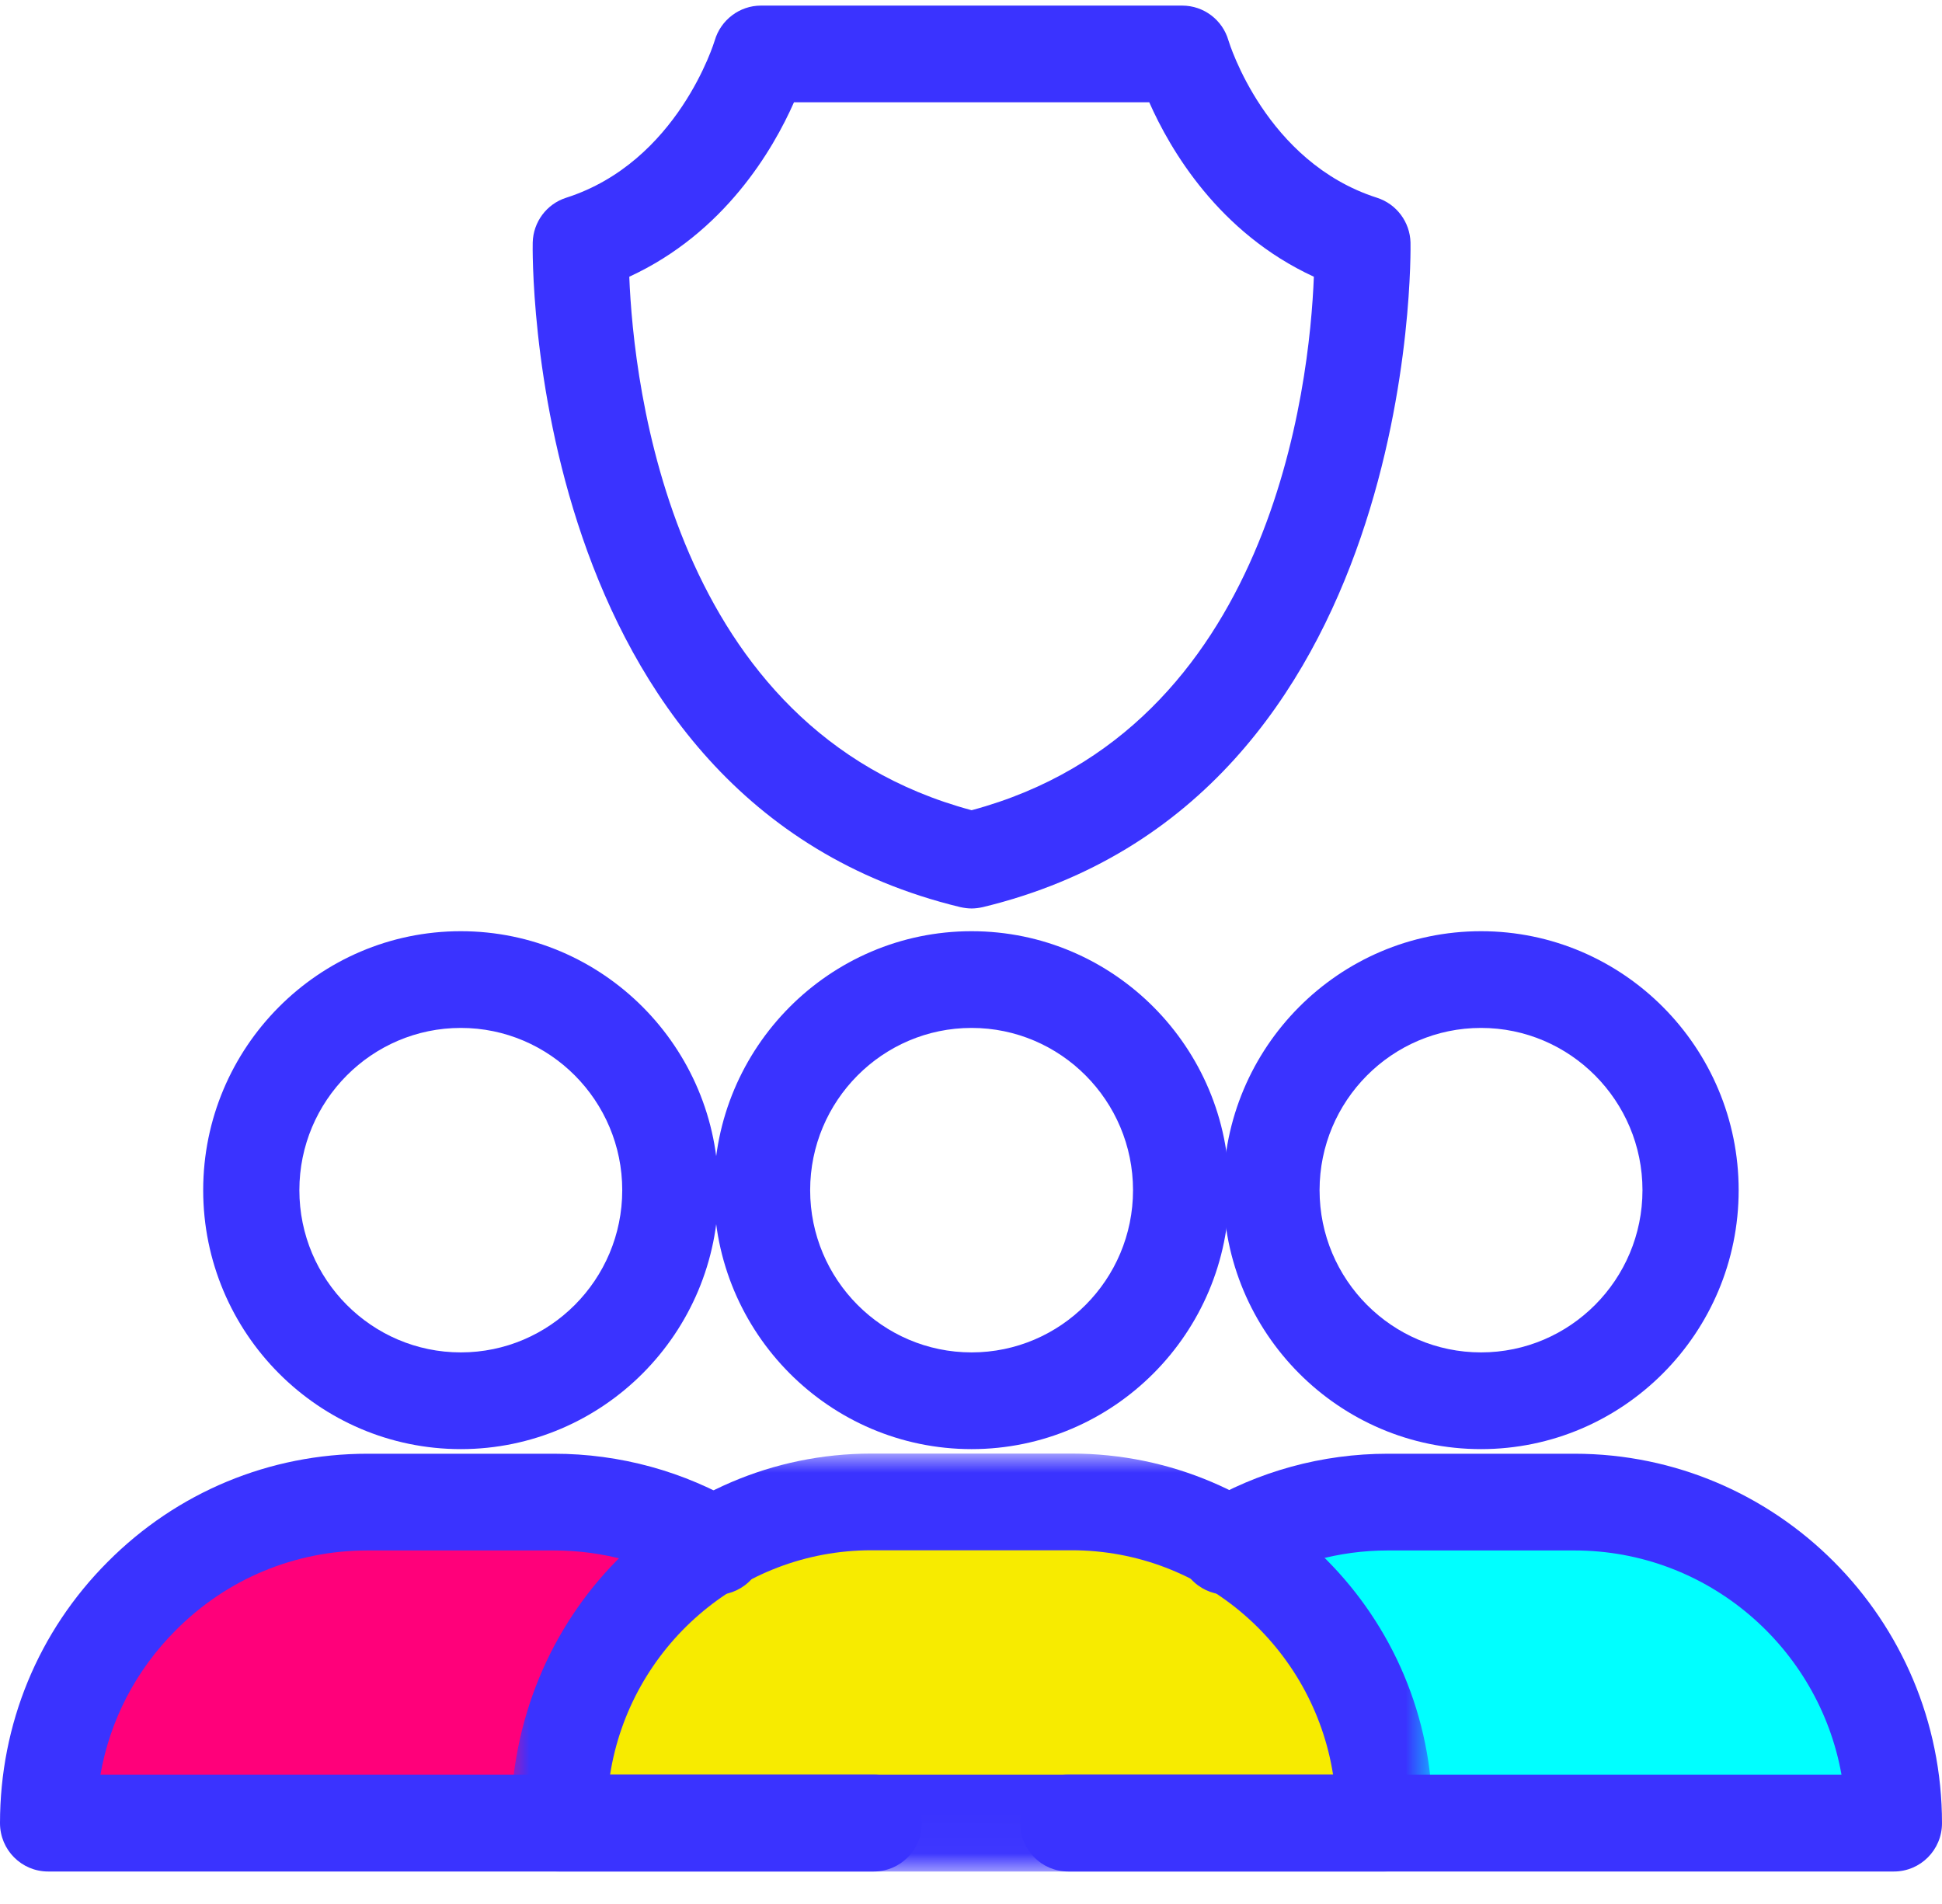
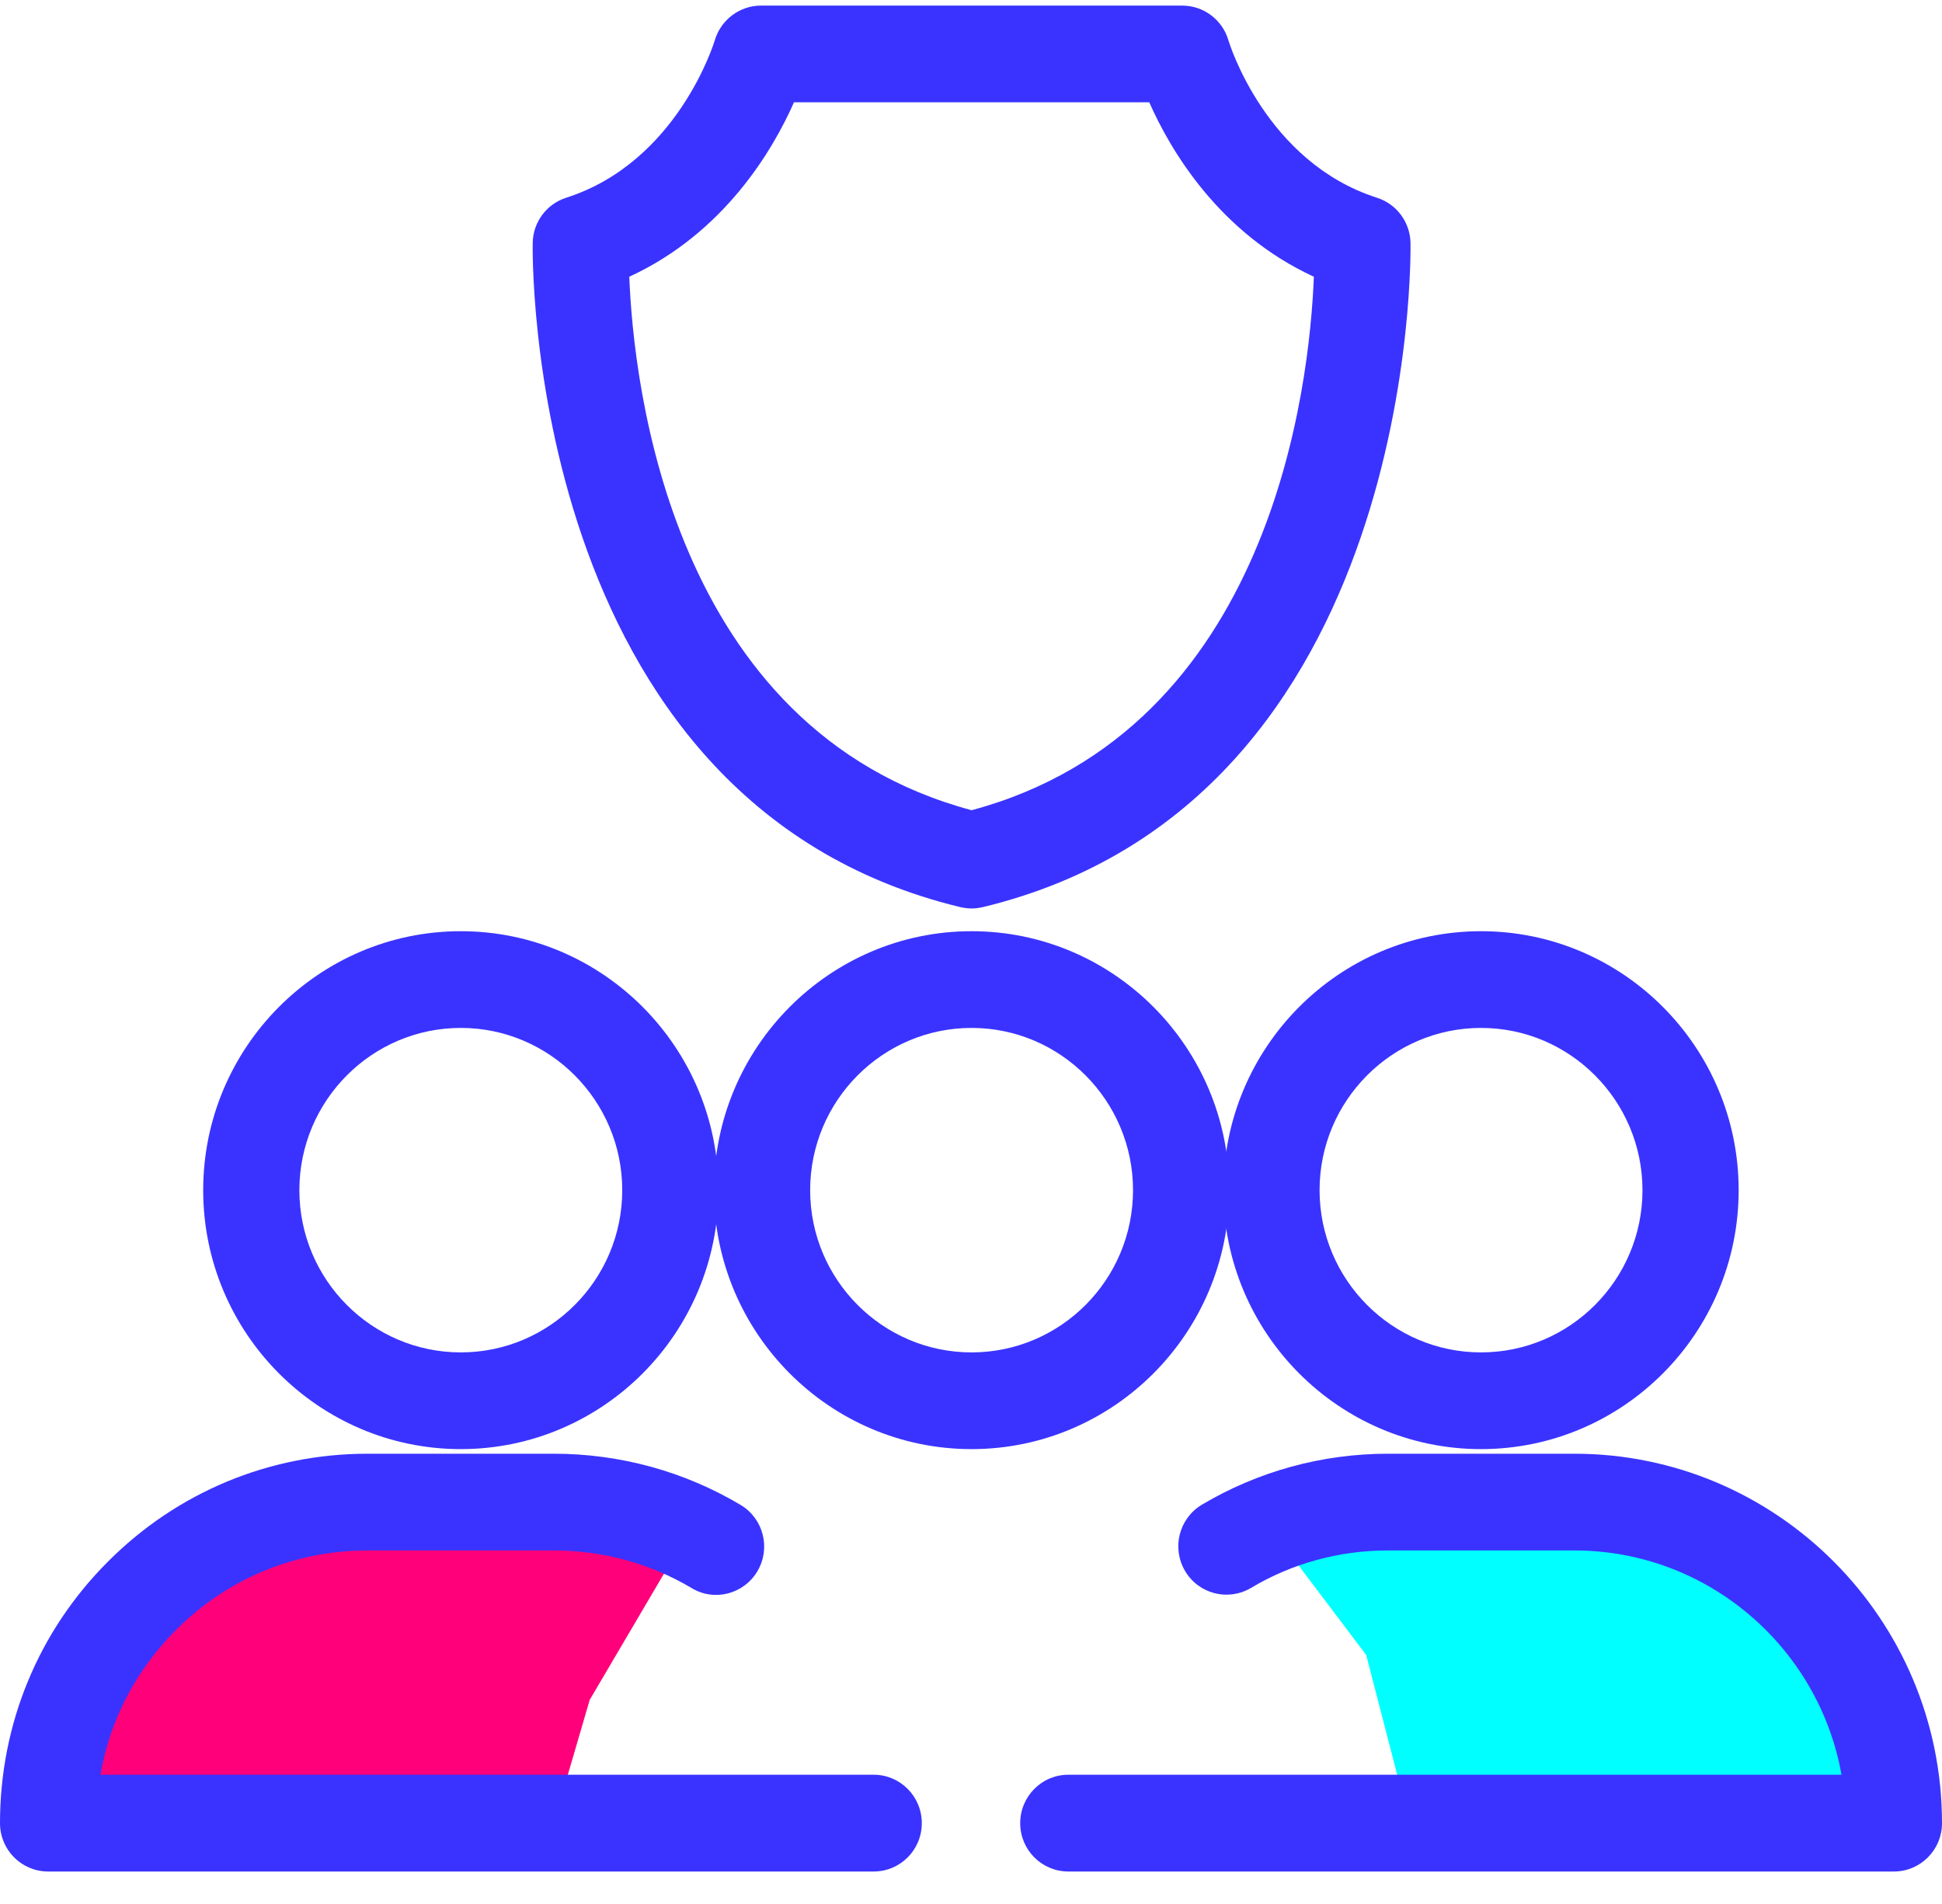
<svg xmlns="http://www.w3.org/2000/svg" xmlns:xlink="http://www.w3.org/1999/xlink" width="51px" height="50px" viewBox="0 0 51 50">
  <title>Group 20</title>
  <defs>
-     <polygon id="path-1" points="0 0 24.206 0 24.206 10.975 0 10.975" />
-   </defs>
+     </defs>
  <g id="Page-1" stroke="none" stroke-width="1" fill="none" fill-rule="evenodd">
    <g id="DESKTOP---PAGINA---PLANO-KIDS" transform="translate(-172, -1722)">
      <g id="BENEFICIOS-PLANO-KIDS" transform="translate(134, 1680)">
        <g id="Group-11-Copy" transform="translate(0, 0.147)">
          <g id="Group-20" transform="translate(38, 42)">
            <polygon id="Fill-1" fill="#FF007A" points="8.243 39.62 4.231 41.459 2.375 43.164 1.513 45.953 1.647 47.629 10.21 47.927 14.436 48.089 15.487 44.492 17.908 40.378 14.436 39.432" />
-             <polygon id="Fill-2" fill="#F7EB00" points="19.451 39.375 15.487 44.492 15.404 47.591 17.908 47.591 21.948 47.591 35.84 48.089 36.324 45.871 34.506 42.217 30.588 39.432 26.147 38.891" />
            <polygon id="Fill-3" fill="#00FFFF" points="33.457 40.108 35.879 43.315 36.929 47.373 39.595 47.373 42.826 47.656 48.68 47.656 49.489 46.461 48.884 44.125 47.188 41.811 45.41 40.311 41.493 39.661 36.89 39.433" />
            <g id="Group-19">
              <path d="M16.526,7.12 C16.638,9.95 17.617,19.011 25.516,21.13 C33.412,19.011 34.394,9.95 34.504,7.12 C32.008,5.97 30.731,3.785 30.181,2.539 L20.851,2.539 C20.301,3.785 19.024,5.97 16.526,7.12 M25.516,23.71 C25.417,23.71 25.318,23.696 25.221,23.675 C13.733,20.904 13.984,6.368 13.99,6.222 C14.003,5.683 14.355,5.21 14.868,5.046 C17.804,4.107 18.76,0.949 18.77,0.916 C18.927,0.377 19.423,0 19.982,0 L31.048,0 C31.611,0 32.107,0.375 32.262,0.918 C32.28,0.976 33.239,4.111 36.162,5.046 C36.675,5.21 37.028,5.683 37.042,6.222 C37.046,6.368 37.297,20.904 25.809,23.675 C25.714,23.696 25.615,23.71 25.516,23.71" id="Fill-4" fill="#3A33FF" />
              <g id="Group-8" transform="translate(13.412, 38.025)">
                <mask id="mask-2" fill="white">
                  <use xlink:href="#path-1" />
                </mask>
                <g id="Clip-7" />
                <path d="M2.609,8.434 L21.597,8.434 C21.074,5.099 18.195,2.539 14.732,2.539 L9.474,2.539 C6.012,2.539 3.132,5.099 2.609,8.434 M22.945,10.975 L1.263,10.975 C0.565,10.975 0,10.407 0,9.704 C0,4.273 4.249,0 9.474,0 L14.732,0 C19.957,0 24.206,4.273 24.206,9.526 C24.206,10.227 23.641,10.975 22.945,10.975" id="Fill-6" fill="#3A33FF" mask="url(#mask-2)" />
              </g>
              <path d="M25.515,26.847 C23.178,26.847 21.276,28.759 21.276,31.108 C21.276,33.458 23.178,35.368 25.515,35.368 C27.853,35.368 29.755,33.458 29.755,31.108 C29.755,28.759 27.853,26.847 25.515,26.847 M25.515,37.908 C21.785,37.908 18.75,34.858 18.75,31.108 C18.75,27.359 21.785,24.307 25.515,24.307 C29.246,24.307 32.281,27.359 32.281,31.108 C32.281,34.858 29.246,37.908 25.515,37.908" id="Fill-9" fill="#3A33FF" />
              <path d="M49.737,49 L28.055,49 C27.357,49 26.792,48.432 26.792,47.731 C26.792,47.028 27.357,46.459 28.055,46.459 L48.361,46.459 C47.765,43.114 44.844,40.569 41.347,40.569 L36.445,40.569 C35.176,40.569 33.932,40.907 32.852,41.554 C32.25,41.909 31.476,41.712 31.121,41.107 C30.765,40.503 30.963,39.726 31.564,39.367 C33.035,38.492 34.723,38.029 36.445,38.029 L41.347,38.029 C46.669,38.029 51,42.38 51,47.731 C51,48.432 50.435,49 49.737,49" id="Fill-11" fill="#3A33FF" />
              <path d="M38.894,26.847 C36.557,26.847 34.654,28.759 34.654,31.108 C34.654,33.458 36.557,35.368 38.894,35.368 C41.232,35.368 43.134,33.458 43.134,31.108 C43.134,28.759 41.232,26.847 38.894,26.847 M38.894,37.908 C35.163,37.908 32.128,34.858 32.128,31.108 C32.128,27.359 35.163,24.307 38.894,24.307 C42.625,24.307 45.66,27.359 45.66,31.108 C45.66,34.858 42.625,37.908 38.894,37.908" id="Fill-13" fill="#3A33FF" />
              <path d="M22.945,49 L1.263,49 C0.565,49 0,48.432 0,47.731 C0,45.131 1.005,42.694 2.829,40.868 C4.65,39.038 7.075,38.029 9.653,38.029 L14.548,38.029 C16.281,38.029 17.975,38.494 19.45,39.374 C20.05,39.732 20.248,40.511 19.891,41.114 C19.535,41.716 18.76,41.919 18.162,41.556 C17.075,40.909 15.826,40.569 14.548,40.569 L9.653,40.569 C7.749,40.569 5.959,41.312 4.613,42.667 C3.569,43.712 2.887,45.028 2.637,46.459 L22.945,46.459 C23.643,46.459 24.208,47.028 24.208,47.731 C24.208,48.432 23.643,49 22.945,49" id="Fill-15" fill="#3A33FF" />
              <path d="M12.102,26.847 C9.764,26.847 7.862,28.759 7.862,31.108 C7.862,33.458 9.764,35.368 12.102,35.368 C14.439,35.368 16.341,33.458 16.341,31.108 C16.341,28.759 14.439,26.847 12.102,26.847 M12.102,37.908 C8.371,37.908 5.336,34.858 5.336,31.108 C5.336,27.359 8.371,24.307 12.102,24.307 C15.832,24.307 18.867,27.359 18.867,31.108 C18.867,34.858 15.832,37.908 12.102,37.908" id="Fill-17" fill="#3A33FF" />
            </g>
          </g>
        </g>
      </g>
    </g>
  </g>
</svg>